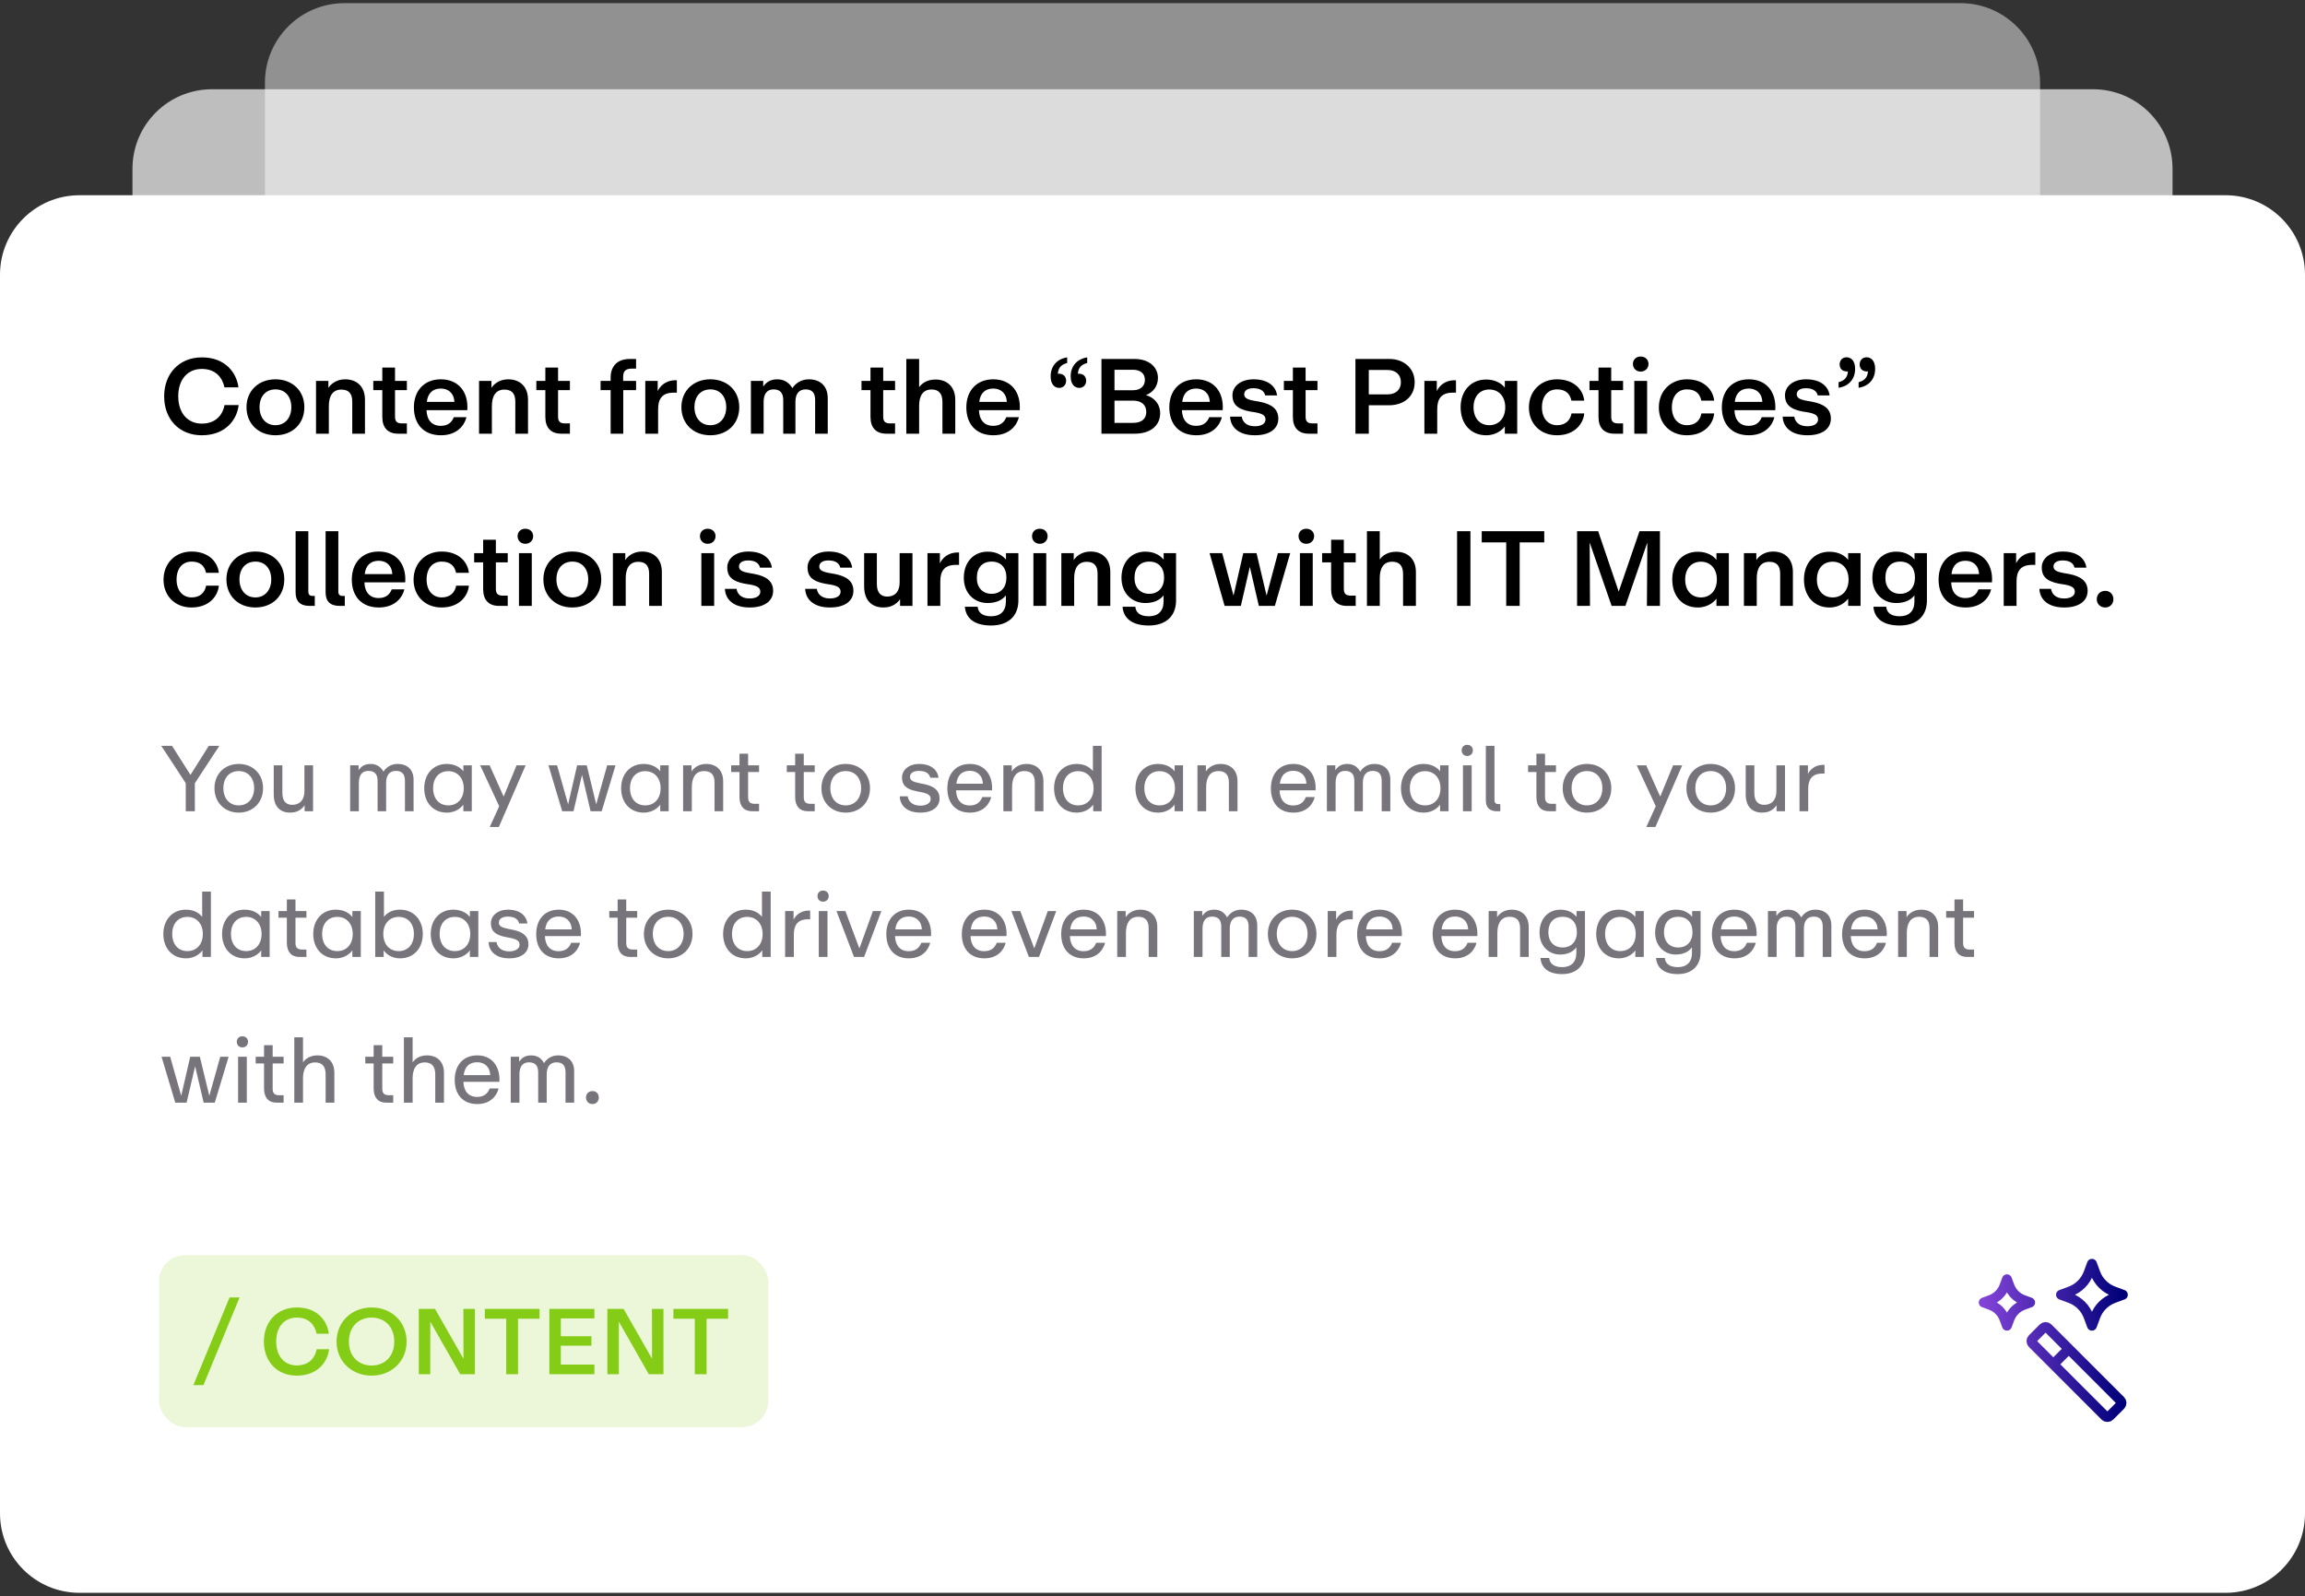
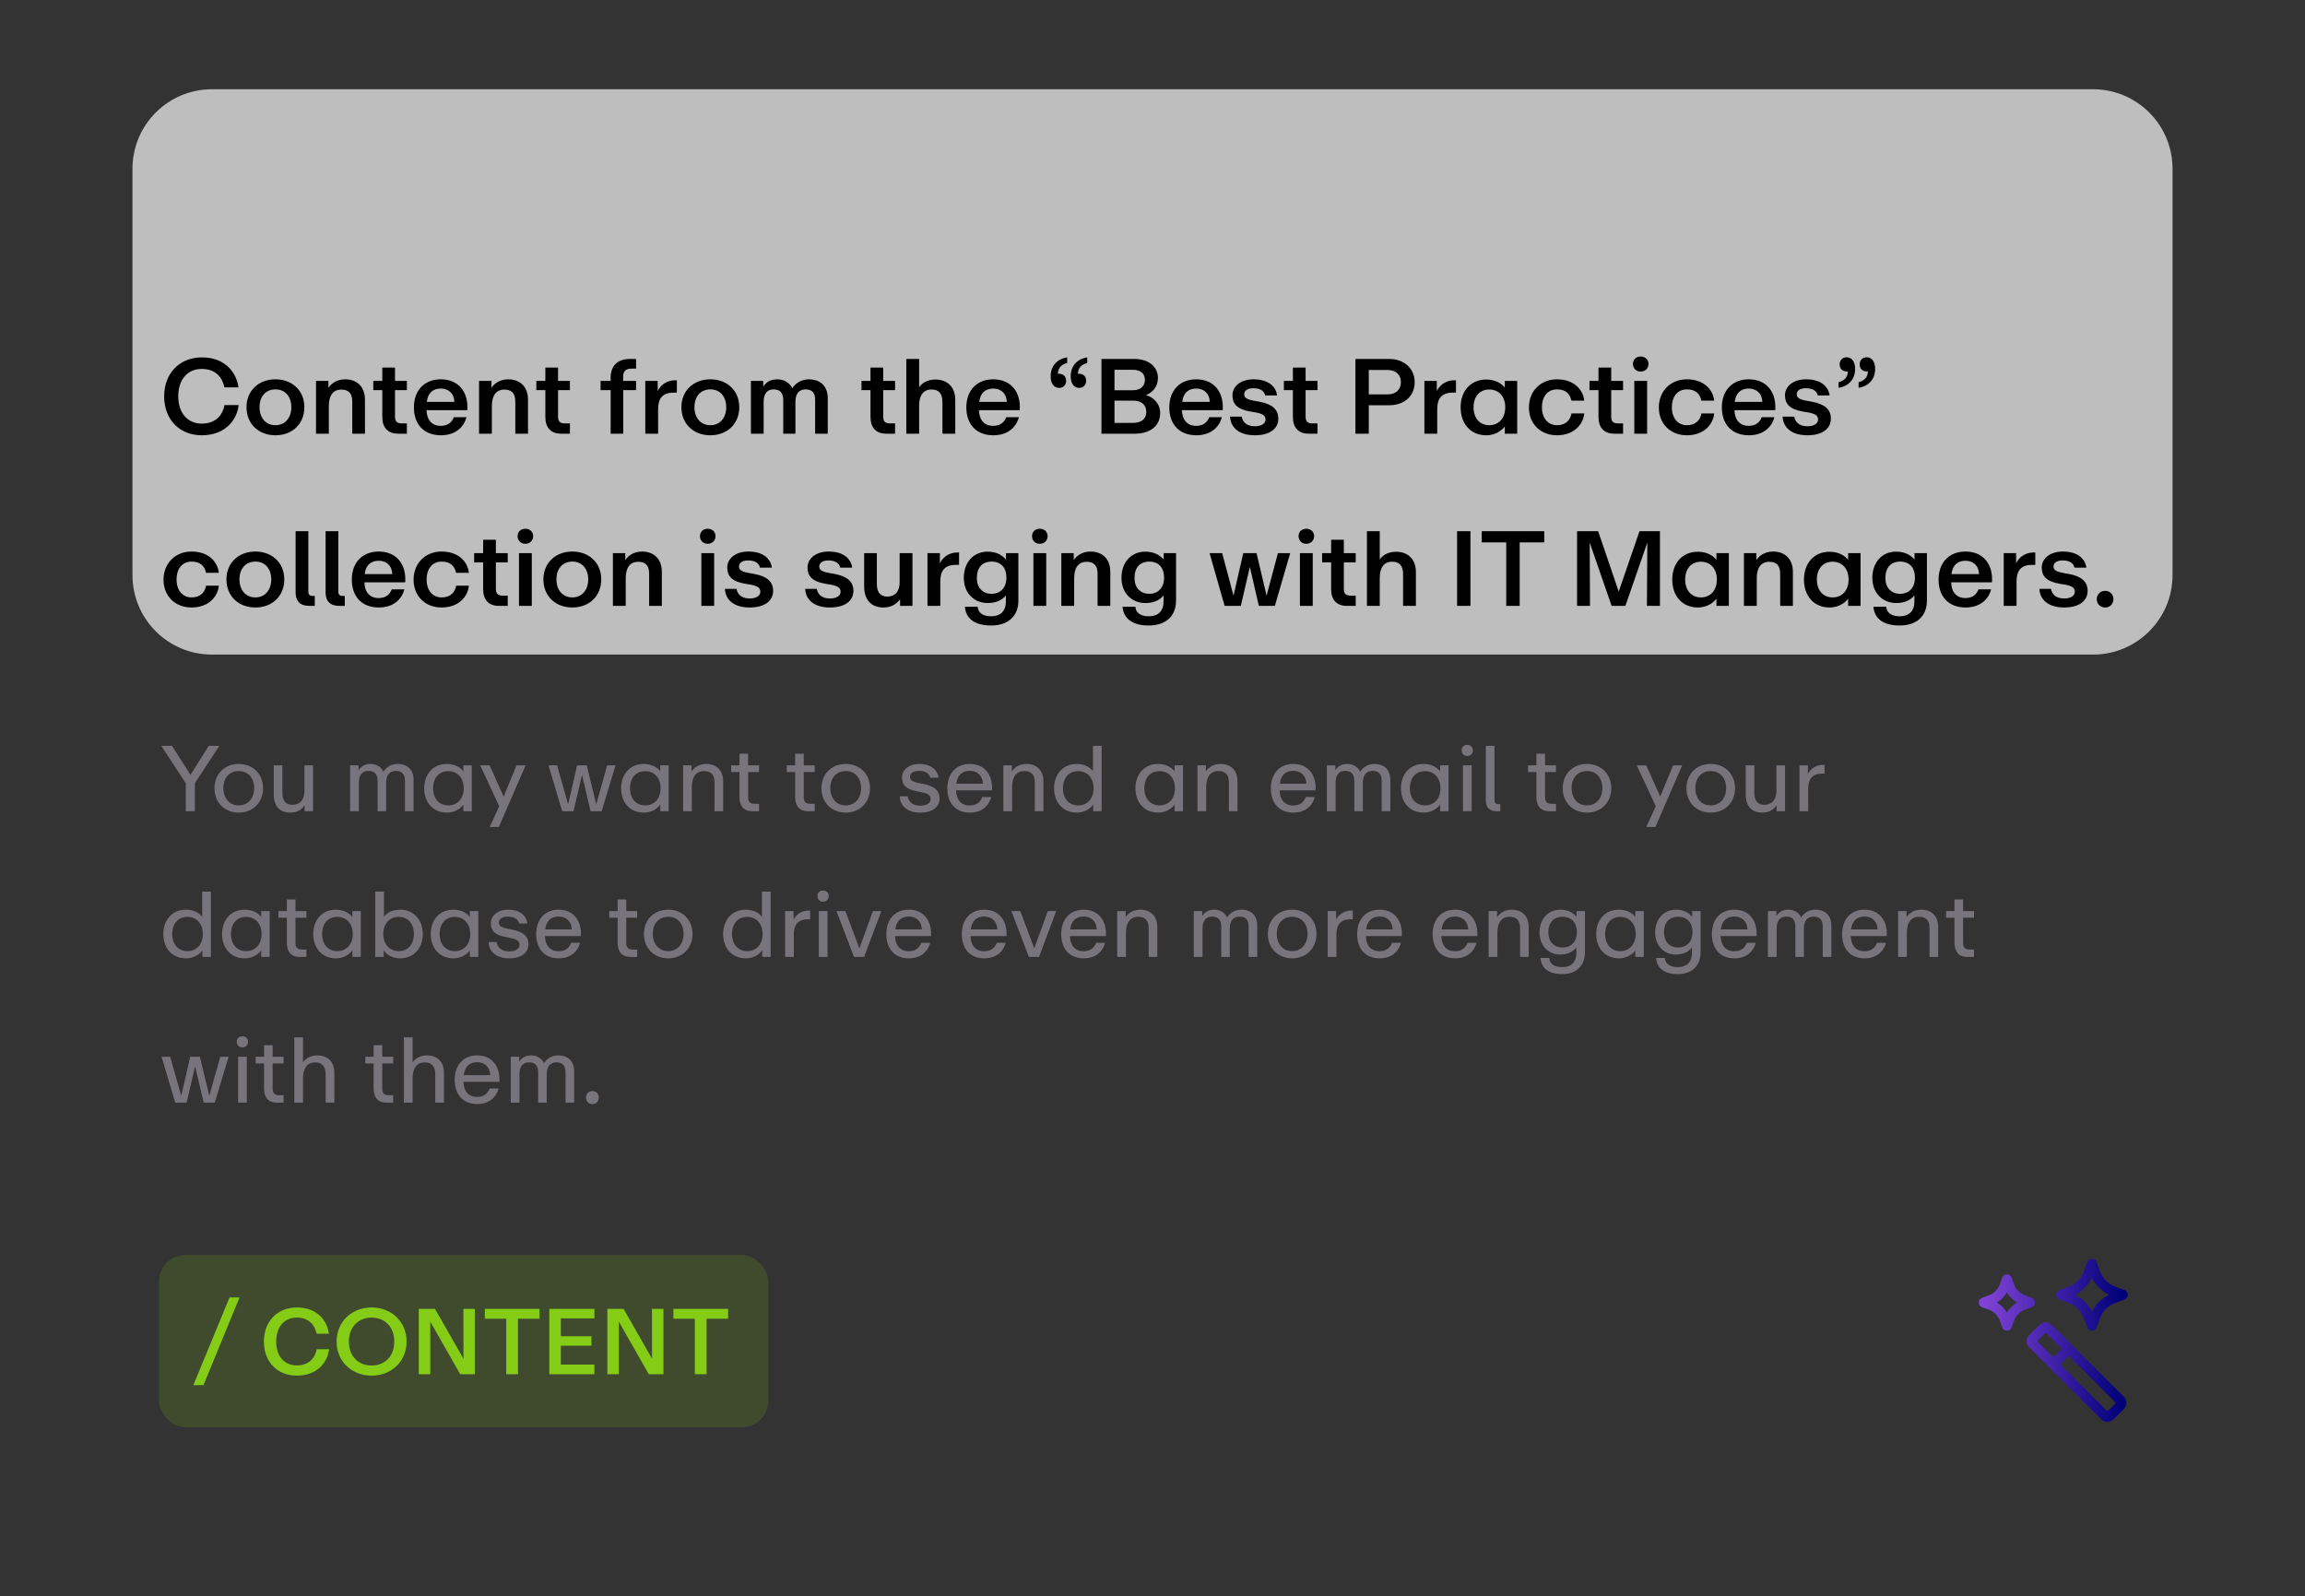
<svg xmlns="http://www.w3.org/2000/svg" width="348" height="241" viewBox="0 0 348 241" fill="none">
  <rect x="0" y="0" width="348" height="241" fill="#333333" stroke="none" />
  <path opacity="0.68" d="M20 25.475C20 18.848 25.373 13.475 32 13.475H316C322.627 13.475 328 18.848 328 25.475V86.825C328 93.453 322.627 98.825 316 98.825H32C25.373 98.825 20 93.453 20 86.825V25.475Z" fill="white" />
-   <path opacity="0.46" d="M40 12.475C40 5.848 45.373 0.475 52 0.475H296C302.627 0.475 308 5.848 308 12.475V73.825C308 80.453 302.627 85.825 296 85.825H52C45.373 85.825 40 80.453 40 73.825V12.475Z" fill="white" />
-   <path d="M0 41.475C0 34.848 5.373 29.475 12 29.475H336C342.627 29.475 348 34.848 348 41.475V228.475C348 235.102 342.627 240.475 336 240.475H12C5.373 240.475 0 235.102 0 228.475V41.475Z" fill="white" />
  <path d="M30.464 65.715C27.056 65.715 24.784 63.299 24.784 59.827C24.784 56.467 27.008 53.955 30.48 53.955C34.048 53.955 35.728 56.307 36 58.483H33.888C33.584 57.059 32.624 55.699 30.448 55.699C28.432 55.699 26.912 57.171 26.912 59.827C26.912 62.467 28.432 63.955 30.448 63.955C32.624 63.955 33.616 62.611 33.904 61.155H36.032C35.792 63.331 34.08 65.715 30.464 65.715ZM41.584 65.715C39.056 65.715 37.216 64.003 37.216 61.475C37.216 58.979 39.056 57.267 41.584 57.267C44.128 57.267 45.952 58.979 45.952 61.475C45.952 64.003 44.128 65.715 41.584 65.715ZM39.184 61.475C39.184 63.075 40.128 64.195 41.584 64.195C43.056 64.195 43.984 63.059 43.984 61.475C43.984 59.891 43.072 58.787 41.6 58.787C40.112 58.787 39.184 59.859 39.184 61.475ZM47.71 65.475V57.507H49.582V58.563C49.87 58.083 50.702 57.267 52.11 57.267C53.822 57.267 55.102 58.307 55.102 60.355V65.475H53.182V60.611C53.182 59.299 52.542 58.819 51.534 58.819C50.174 58.819 49.646 59.875 49.646 61.299V65.475H47.71ZM60.102 65.475C58.566 65.475 57.718 64.579 57.718 62.947V58.899H56.358V57.507H57.718V55.491H59.638V57.507H61.43V58.899H59.638V62.915C59.638 63.683 60.006 63.923 60.678 63.923H61.43V65.475H60.102ZM66.569 65.715C63.961 65.715 62.489 64.019 62.489 61.507C62.489 58.979 64.04 57.267 66.552 57.267C69.24 57.267 70.745 59.203 70.552 61.923H64.392C64.441 63.411 65.209 64.291 66.537 64.291C67.689 64.291 68.233 63.699 68.52 62.979H70.424C70.153 64.147 69.064 65.715 66.569 65.715ZM64.441 60.675H68.6C68.537 59.299 67.624 58.659 66.552 58.659C65.353 58.659 64.585 59.347 64.441 60.675ZM72.326 65.475V57.507H74.198V58.563C74.486 58.083 75.318 57.267 76.726 57.267C78.438 57.267 79.718 58.307 79.718 60.355V65.475H77.798V60.611C77.798 59.299 77.158 58.819 76.15 58.819C74.79 58.819 74.262 59.875 74.262 61.299V65.475H72.326ZM84.718 65.475C83.182 65.475 82.334 64.579 82.334 62.947V58.899H80.974V57.507H82.334V55.491H84.254V57.507H86.046V58.899H84.254V62.915C84.254 63.683 84.622 63.923 85.294 63.923H86.046V65.475H84.718ZM92.192 65.475V58.899H90.672V57.507H92.192V56.963C92.208 55.379 93.104 54.195 95.088 54.195H96.032V55.651H95.408C94.48 55.651 94.08 56.019 94.08 56.883V57.507H96.032V58.899H94.096V65.475H92.192ZM97.423 65.475V57.507H99.295V59.043C99.631 58.355 100.415 57.411 101.999 57.411H102.191V59.283H101.695C99.967 59.283 99.359 60.227 99.359 61.779V65.475H97.423ZM107.244 65.715C104.716 65.715 102.876 64.003 102.876 61.475C102.876 58.979 104.716 57.267 107.244 57.267C109.788 57.267 111.612 58.979 111.612 61.475C111.612 64.003 109.788 65.715 107.244 65.715ZM104.844 61.475C104.844 63.075 105.788 64.195 107.244 64.195C108.716 64.195 109.644 63.059 109.644 61.475C109.644 59.891 108.732 58.787 107.26 58.787C105.772 58.787 104.844 59.859 104.844 61.475ZM113.37 65.475V57.507H115.226V58.371C115.642 57.763 116.25 57.267 117.354 57.267C118.57 57.267 119.29 57.971 119.626 58.611C120.01 57.987 120.874 57.267 122.106 57.267C123.898 57.267 124.97 58.339 124.97 60.115V65.475H123.066V60.403C123.066 59.363 122.65 58.787 121.642 58.787C120.57 58.787 120.09 59.523 120.09 60.675V65.475H118.25V60.403C118.25 59.363 117.818 58.787 116.778 58.787C115.706 58.787 115.29 59.587 115.29 60.675V65.475H113.37ZM133.807 65.475C132.271 65.475 131.423 64.579 131.423 62.947V58.899H130.063V57.507H131.423V55.491H133.343V57.507H135.135V58.899H133.343V62.915C133.343 63.683 133.711 63.923 134.383 63.923H135.135V65.475H133.807ZM136.83 65.475V54.195H138.766V58.467C139.07 58.003 139.854 57.299 141.23 57.299C142.942 57.299 144.222 58.339 144.222 60.371V65.475H142.286V60.691C142.286 59.331 141.662 58.803 140.638 58.803C139.294 58.803 138.766 59.843 138.766 61.251V65.475H136.83ZM149.973 65.715C147.365 65.715 145.893 64.019 145.893 61.507C145.893 58.979 147.445 57.267 149.957 57.267C152.645 57.267 154.149 59.203 153.957 61.923H147.797C147.845 63.411 148.613 64.291 149.941 64.291C151.093 64.291 151.637 63.699 151.925 62.979H153.829C153.557 64.147 152.469 65.715 149.973 65.715ZM147.845 60.675H152.005C151.941 59.299 151.029 58.659 149.957 58.659C148.757 58.659 147.989 59.347 147.845 60.675ZM164.143 54.803C163.247 55.027 162.783 55.539 162.735 56.435C162.783 56.419 162.847 56.419 162.895 56.419C163.647 56.435 163.983 56.915 163.983 57.491C163.983 58.083 163.583 58.563 162.943 58.563C162.255 58.563 161.647 58.035 161.647 56.819C161.647 55.315 162.543 54.211 164.143 53.955V54.803ZM158.623 56.819C158.623 55.315 159.519 54.211 161.119 53.955V54.803C160.223 55.027 159.759 55.539 159.711 56.435C159.759 56.419 159.823 56.419 159.871 56.419C160.623 56.435 160.959 56.915 160.959 57.491C160.959 58.083 160.559 58.563 159.919 58.563C159.231 58.563 158.623 58.035 158.623 56.819ZM166.293 65.475V54.195H171.285C173.493 54.195 174.821 55.427 174.821 57.059C174.821 58.387 174.005 59.283 172.997 59.651C174.133 59.955 175.157 60.899 175.157 62.403C175.157 64.163 173.797 65.475 171.333 65.475H166.293ZM168.261 63.843H171.077C172.357 63.843 173.061 63.219 173.061 62.195C173.061 61.155 172.357 60.483 171.077 60.483H168.261V63.843ZM168.261 58.915H171.061C172.165 58.915 172.853 58.307 172.853 57.347C172.853 56.387 172.165 55.827 171.061 55.827H168.261V58.915ZM180.617 65.715C178.009 65.715 176.537 64.019 176.537 61.507C176.537 58.979 178.089 57.267 180.601 57.267C183.289 57.267 184.793 59.203 184.601 61.923H178.441C178.489 63.411 179.257 64.291 180.585 64.291C181.737 64.291 182.281 63.699 182.569 62.979H184.473C184.201 64.147 183.113 65.715 180.617 65.715ZM178.489 60.675H182.649C182.585 59.299 181.673 58.659 180.601 58.659C179.401 58.659 178.633 59.347 178.489 60.675ZM189.462 65.715C186.87 65.715 185.766 64.371 185.718 62.899H187.478C187.558 63.539 188.054 64.355 189.446 64.355C190.47 64.355 191.062 63.939 191.062 63.347C191.062 62.787 190.742 62.483 189.558 62.259L188.742 62.131C186.71 61.763 186.07 60.931 186.07 59.683C186.07 58.323 187.318 57.267 189.254 57.267C191.654 57.267 192.662 58.499 192.806 59.699H191.014C190.87 59.059 190.326 58.611 189.222 58.611C188.294 58.611 187.846 59.011 187.846 59.523C187.846 60.051 188.262 60.307 189.302 60.499L190.198 60.659C192.022 61.011 192.998 61.779 192.998 63.203C192.998 64.659 191.798 65.715 189.462 65.715ZM197.579 65.475C196.043 65.475 195.195 64.579 195.195 62.947V58.899H193.835V57.507H195.195V55.491H197.115V57.507H198.907V58.899H197.115V62.915C197.115 63.683 197.483 63.923 198.155 63.923H198.907V65.475H197.579ZM204.637 65.475V54.195H209.789C211.853 54.195 213.581 55.523 213.581 57.699C213.581 59.875 211.949 61.187 209.677 61.187H206.653V65.475H204.637ZM206.653 59.539H209.517C210.653 59.539 211.501 58.899 211.501 57.715C211.501 56.499 210.653 55.859 209.501 55.859H206.653V59.539ZM215.05 65.475V57.507H216.922V59.043C217.258 58.355 218.042 57.411 219.626 57.411H219.818V59.283H219.322C217.594 59.283 216.986 60.227 216.986 61.779V65.475H215.05ZM224.375 65.715C222.055 65.715 220.519 64.003 220.519 61.491C220.519 59.043 222.039 57.299 224.375 57.299C225.847 57.299 226.775 57.971 227.191 58.531V57.507H229.063V65.475H227.191V64.371C226.951 64.723 226.039 65.715 224.375 65.715ZM222.471 61.491C222.471 63.139 223.415 64.195 224.855 64.195C226.263 64.195 227.255 63.155 227.255 61.491C227.255 59.843 226.263 58.803 224.855 58.803C223.415 58.803 222.471 59.843 222.471 61.491ZM235.053 65.715C232.525 65.715 230.829 63.923 230.829 61.523C230.829 59.027 232.621 57.267 235.053 57.267C237.709 57.267 239.021 58.899 239.181 60.483H237.245C237.021 59.411 236.349 58.787 235.069 58.787C233.709 58.787 232.797 59.795 232.797 61.507C232.797 63.171 233.741 64.195 235.069 64.195C236.381 64.195 237.069 63.443 237.261 62.419H239.181C239.069 63.859 237.837 65.715 235.053 65.715ZM243.718 65.475C242.182 65.475 241.334 64.579 241.334 62.947V58.899H239.974V57.507H241.334V55.491H243.254V57.507H245.046V58.899H243.254V62.915C243.254 63.683 243.622 63.923 244.294 63.923H245.046V65.475H243.718ZM246.741 65.475V57.507H248.677V65.475H246.741ZM246.533 54.947C246.533 54.339 246.965 53.827 247.701 53.827C248.437 53.827 248.885 54.339 248.885 54.947C248.885 55.555 248.437 56.099 247.701 56.099C246.965 56.099 246.533 55.555 246.533 54.947ZM254.669 65.715C252.141 65.715 250.445 63.923 250.445 61.523C250.445 59.027 252.237 57.267 254.669 57.267C257.325 57.267 258.637 58.899 258.797 60.483H256.861C256.637 59.411 255.965 58.787 254.685 58.787C253.325 58.787 252.413 59.795 252.413 61.507C252.413 63.171 253.357 64.195 254.685 64.195C255.997 64.195 256.685 63.443 256.877 62.419H258.797C258.685 63.859 257.453 65.715 254.669 65.715ZM264.037 65.715C261.429 65.715 259.957 64.019 259.957 61.507C259.957 58.979 261.509 57.267 264.021 57.267C266.709 57.267 268.213 59.203 268.021 61.923H261.861C261.909 63.411 262.677 64.291 264.005 64.291C265.157 64.291 265.701 63.699 265.989 62.979H267.893C267.621 64.147 266.533 65.715 264.037 65.715ZM261.909 60.675H266.069C266.005 59.299 265.093 58.659 264.021 58.659C262.821 58.659 262.053 59.347 261.909 60.675ZM272.882 65.715C270.29 65.715 269.186 64.371 269.138 62.899H270.898C270.978 63.539 271.474 64.355 272.866 64.355C273.89 64.355 274.482 63.939 274.482 63.347C274.482 62.787 274.162 62.483 272.978 62.259L272.162 62.131C270.13 61.763 269.49 60.931 269.49 59.683C269.49 58.323 270.738 57.267 272.674 57.267C275.074 57.267 276.082 58.499 276.226 59.699H274.434C274.29 59.059 273.746 58.611 272.642 58.611C271.714 58.611 271.266 59.011 271.266 59.523C271.266 60.051 271.682 60.307 272.722 60.499L273.618 60.659C275.442 61.011 276.418 61.779 276.418 63.203C276.418 64.659 275.218 65.715 272.882 65.715ZM277.582 57.699C278.478 57.475 278.942 56.963 278.99 56.067C278.942 56.083 278.878 56.083 278.83 56.083C278.078 56.067 277.742 55.587 277.742 55.011C277.742 54.419 278.142 53.939 278.782 53.939C279.47 53.939 280.078 54.467 280.078 55.683C280.078 57.187 279.182 58.291 277.582 58.547V57.699ZM280.606 58.547V57.699C281.502 57.475 281.966 56.963 282.014 56.067C281.966 56.083 281.902 56.083 281.854 56.083C281.102 56.067 280.766 55.587 280.766 55.011C280.766 54.419 281.166 53.939 281.806 53.939C282.494 53.939 283.102 54.467 283.102 55.683C283.102 57.187 282.206 58.291 280.606 58.547ZM28.912 91.715C26.384 91.715 24.688 89.923 24.688 87.523C24.688 85.027 26.48 83.267 28.912 83.267C31.568 83.267 32.88 84.899 33.04 86.483H31.104C30.88 85.411 30.208 84.787 28.928 84.787C27.568 84.787 26.656 85.795 26.656 87.507C26.656 89.171 27.6 90.195 28.928 90.195C30.24 90.195 30.928 89.443 31.12 88.419H33.04C32.928 89.859 31.696 91.715 28.912 91.715ZM38.553 91.715C36.025 91.715 34.185 90.003 34.185 87.475C34.185 84.979 36.025 83.267 38.553 83.267C41.097 83.267 42.921 84.979 42.921 87.475C42.921 90.003 41.097 91.715 38.553 91.715ZM36.153 87.475C36.153 89.075 37.097 90.195 38.553 90.195C40.025 90.195 40.953 89.059 40.953 87.475C40.953 85.891 40.041 84.787 38.569 84.787C37.081 84.787 36.153 85.859 36.153 87.475ZM46.726 91.475C45.302 91.475 44.63 90.755 44.63 89.427V80.195H46.55V89.299C46.55 89.795 46.774 89.971 47.206 89.971H47.526V91.475H46.726ZM51.255 91.475C49.831 91.475 49.159 90.755 49.159 89.427V80.195H51.079V89.299C51.079 89.795 51.303 89.971 51.735 89.971H52.055V91.475H51.255ZM57.194 91.715C54.586 91.715 53.114 90.019 53.114 87.507C53.114 84.979 54.666 83.267 57.178 83.267C59.865 83.267 61.37 85.203 61.178 87.923H55.017C55.066 89.411 55.834 90.291 57.161 90.291C58.313 90.291 58.858 89.699 59.145 88.979H61.05C60.778 90.147 59.69 91.715 57.194 91.715ZM55.066 86.675H59.225C59.161 85.299 58.249 84.659 57.178 84.659C55.977 84.659 55.209 85.347 55.066 86.675ZM66.663 91.715C64.135 91.715 62.439 89.923 62.439 87.523C62.439 85.027 64.231 83.267 66.663 83.267C69.319 83.267 70.631 84.899 70.791 86.483H68.855C68.631 85.411 67.959 84.787 66.679 84.787C65.319 84.787 64.407 85.795 64.407 87.507C64.407 89.171 65.351 90.195 66.679 90.195C67.991 90.195 68.679 89.443 68.871 88.419H70.791C70.679 89.859 69.447 91.715 66.663 91.715ZM75.328 91.475C73.792 91.475 72.944 90.579 72.944 88.947V84.899H71.584V83.507H72.944V81.491H74.864V83.507H76.656V84.899H74.864V88.915C74.864 89.683 75.232 89.923 75.904 89.923H76.656V91.475H75.328ZM78.351 91.475V83.507H80.287V91.475H78.351ZM78.143 80.947C78.143 80.339 78.575 79.827 79.311 79.827C80.047 79.827 80.495 80.339 80.495 80.947C80.495 81.555 80.047 82.099 79.311 82.099C78.575 82.099 78.143 81.555 78.143 80.947ZM86.407 91.715C83.879 91.715 82.039 90.003 82.039 87.475C82.039 84.979 83.879 83.267 86.407 83.267C88.951 83.267 90.775 84.979 90.775 87.475C90.775 90.003 88.951 91.715 86.407 91.715ZM84.007 87.475C84.007 89.075 84.951 90.195 86.407 90.195C87.879 90.195 88.807 89.059 88.807 87.475C88.807 85.891 87.895 84.787 86.423 84.787C84.935 84.787 84.007 85.859 84.007 87.475ZM92.532 91.475V83.507H94.404V84.563C94.692 84.083 95.524 83.267 96.932 83.267C98.644 83.267 99.924 84.307 99.924 86.355V91.475H98.004V86.611C98.004 85.299 97.364 84.819 96.356 84.819C94.996 84.819 94.468 85.875 94.468 87.299V91.475H92.532ZM105.886 91.475V83.507H107.822V91.475H105.886ZM105.678 80.947C105.678 80.339 106.11 79.827 106.846 79.827C107.582 79.827 108.03 80.339 108.03 80.947C108.03 81.555 107.582 82.099 106.846 82.099C106.11 82.099 105.678 81.555 105.678 80.947ZM113.189 91.715C110.597 91.715 109.493 90.371 109.445 88.899H111.205C111.285 89.539 111.781 90.355 113.173 90.355C114.197 90.355 114.789 89.939 114.789 89.347C114.789 88.787 114.469 88.483 113.285 88.259L112.469 88.131C110.437 87.763 109.797 86.931 109.797 85.683C109.797 84.323 111.045 83.267 112.981 83.267C115.381 83.267 116.389 84.499 116.533 85.699H114.741C114.597 85.059 114.053 84.611 112.949 84.611C112.021 84.611 111.573 85.011 111.573 85.523C111.573 86.051 111.989 86.307 113.029 86.499L113.925 86.659C115.749 87.011 116.725 87.779 116.725 89.203C116.725 90.659 115.525 91.715 113.189 91.715ZM125.309 91.715C122.717 91.715 121.613 90.371 121.565 88.899H123.325C123.405 89.539 123.901 90.355 125.293 90.355C126.317 90.355 126.909 89.939 126.909 89.347C126.909 88.787 126.589 88.483 125.405 88.259L124.589 88.131C122.557 87.763 121.917 86.931 121.917 85.683C121.917 84.323 123.165 83.267 125.101 83.267C127.501 83.267 128.509 84.499 128.653 85.699H126.861C126.717 85.059 126.173 84.611 125.069 84.611C124.141 84.611 123.693 85.011 123.693 85.523C123.693 86.051 124.109 86.307 125.149 86.499L126.045 86.659C127.869 87.011 128.845 87.779 128.845 89.203C128.845 90.659 127.645 91.715 125.309 91.715ZM133.393 91.715C131.649 91.715 130.465 90.691 130.465 88.499V83.507H132.385V88.195C132.385 89.587 133.089 90.067 133.953 90.067C134.945 90.067 135.825 89.507 135.825 87.875V83.507H137.761V91.475H135.889V90.467C135.521 90.979 134.785 91.715 133.393 91.715ZM140.027 91.475V83.507H141.899V85.043C142.235 84.355 143.019 83.411 144.603 83.411H144.795V85.283H144.299C142.571 85.283 141.963 86.227 141.963 87.779V91.475H140.027ZM149.64 94.435C147.08 94.435 145.816 93.331 145.672 91.603H147.608C147.656 92.323 148.152 93.043 149.64 93.043C151.032 93.043 151.864 92.275 151.864 90.819V89.891C151.288 90.627 150.36 91.043 149.096 91.043C147.16 91.043 145.512 89.635 145.512 87.235C145.512 84.835 147.032 83.283 149.112 83.283C150.584 83.283 151.416 83.939 151.88 84.483V83.507H153.752V90.659C153.752 93.139 152.072 94.435 149.64 94.435ZM147.48 87.251C147.464 88.643 148.296 89.651 149.704 89.651C151.112 89.651 151.944 88.643 151.944 87.251C151.96 85.699 151.112 84.787 149.72 84.787C148.296 84.787 147.48 85.699 147.48 87.251ZM156.021 91.475V83.507H157.957V91.475H156.021ZM155.813 80.947C155.813 80.339 156.245 79.827 156.981 79.827C157.717 79.827 158.165 80.339 158.165 80.947C158.165 81.555 157.717 82.099 156.981 82.099C156.245 82.099 155.813 81.555 155.813 80.947ZM160.237 91.475V83.507H162.109V84.563C162.397 84.083 163.229 83.267 164.637 83.267C166.349 83.267 167.629 84.307 167.629 86.355V91.475H165.709V86.611C165.709 85.299 165.069 84.819 164.061 84.819C162.701 84.819 162.173 85.875 162.173 87.299V91.475H160.237ZM173.444 94.435C170.884 94.435 169.62 93.331 169.476 91.603H171.412C171.46 92.323 171.956 93.043 173.444 93.043C174.836 93.043 175.668 92.275 175.668 90.819V89.891C175.092 90.627 174.164 91.043 172.9 91.043C170.964 91.043 169.316 89.635 169.316 87.235C169.316 84.835 170.836 83.283 172.916 83.283C174.388 83.283 175.22 83.939 175.684 84.483V83.507H177.556V90.659C177.556 93.139 175.876 94.435 173.444 94.435ZM171.284 87.251C171.268 88.643 172.1 89.651 173.508 89.651C174.916 89.651 175.748 88.643 175.748 87.251C175.764 85.699 174.916 84.787 173.524 84.787C172.1 84.787 171.284 85.699 171.284 87.251ZM184.888 91.475L182.616 83.507H184.52L186.232 89.923L187.704 83.507H189.704L191.224 89.923L192.936 83.507H194.792L192.472 91.475H190.056L188.696 85.587L187.336 91.475H184.888ZM196.256 91.475V83.507H198.192V91.475H196.256ZM196.048 80.947C196.048 80.339 196.48 79.827 197.216 79.827C197.952 79.827 198.4 80.339 198.4 80.947C198.4 81.555 197.952 82.099 197.216 82.099C196.48 82.099 196.048 81.555 196.048 80.947ZM203.352 91.475C201.816 91.475 200.968 90.579 200.968 88.947V84.899H199.608V83.507H200.968V81.491H202.888V83.507H204.68V84.899H202.888V88.915C202.888 89.683 203.256 89.923 203.928 89.923H204.68V91.475H203.352ZM206.375 91.475V80.195H208.311V84.467C208.615 84.003 209.399 83.299 210.775 83.299C212.487 83.299 213.767 84.339 213.767 86.371V91.475H211.831V86.691C211.831 85.331 211.207 84.803 210.183 84.803C208.839 84.803 208.311 85.843 208.311 87.251V91.475H206.375ZM219.984 91.475V80.195H222V91.475H219.984ZM227.402 91.475V81.891H223.706V80.195H233.146V81.891H229.434V91.475H227.402ZM238.1 91.475V80.195H241.284L244.388 89.315L247.524 80.195H250.612V91.475H248.644L248.708 81.907L245.396 91.475H243.316L240.004 81.907L240.052 91.475H238.1ZM256.326 91.715C254.006 91.715 252.47 90.003 252.47 87.491C252.47 85.043 253.99 83.299 256.326 83.299C257.798 83.299 258.726 83.971 259.142 84.531V83.507H261.014V91.475H259.142V90.371C258.902 90.723 257.99 91.715 256.326 91.715ZM254.422 87.491C254.422 89.139 255.366 90.195 256.806 90.195C258.214 90.195 259.206 89.155 259.206 87.491C259.206 85.843 258.214 84.803 256.806 84.803C255.366 84.803 254.422 85.843 254.422 87.491ZM263.292 91.475V83.507H265.164V84.563C265.452 84.083 266.284 83.267 267.692 83.267C269.404 83.267 270.684 84.307 270.684 86.355V91.475H268.764V86.611C268.764 85.299 268.124 84.819 267.116 84.819C265.756 84.819 265.228 85.875 265.228 87.299V91.475H263.292ZM276.211 91.715C273.891 91.715 272.355 90.003 272.355 87.491C272.355 85.043 273.875 83.299 276.211 83.299C277.683 83.299 278.611 83.971 279.027 84.531V83.507H280.899V91.475H279.027V90.371C278.787 90.723 277.875 91.715 276.211 91.715ZM274.307 87.491C274.307 89.139 275.251 90.195 276.691 90.195C278.099 90.195 279.091 89.155 279.091 87.491C279.091 85.843 278.099 84.803 276.691 84.803C275.251 84.803 274.307 85.843 274.307 87.491ZM286.808 94.435C284.248 94.435 282.984 93.331 282.84 91.603H284.776C284.824 92.323 285.32 93.043 286.808 93.043C288.2 93.043 289.032 92.275 289.032 90.819V89.891C288.456 90.627 287.528 91.043 286.264 91.043C284.328 91.043 282.68 89.635 282.68 87.235C282.68 84.835 284.2 83.283 286.28 83.283C287.752 83.283 288.584 83.939 289.048 84.483V83.507H290.92V90.659C290.92 93.139 289.24 94.435 286.808 94.435ZM284.648 87.251C284.632 88.643 285.464 89.651 286.872 89.651C288.28 89.651 289.112 88.643 289.112 87.251C289.128 85.699 288.28 84.787 286.888 84.787C285.464 84.787 284.648 85.699 284.648 87.251ZM296.757 91.715C294.149 91.715 292.677 90.019 292.677 87.507C292.677 84.979 294.229 83.267 296.741 83.267C299.429 83.267 300.933 85.203 300.741 87.923H294.581C294.629 89.411 295.397 90.291 296.725 90.291C297.877 90.291 298.421 89.699 298.709 88.979H300.613C300.341 90.147 299.253 91.715 296.757 91.715ZM294.629 86.675H298.789C298.725 85.299 297.813 84.659 296.741 84.659C295.541 84.659 294.773 85.347 294.629 86.675ZM302.514 91.475V83.507H304.386V85.043C304.722 84.355 305.506 83.411 307.09 83.411H307.282V85.283H306.786C305.058 85.283 304.45 86.227 304.45 87.779V91.475H302.514ZM311.646 91.715C309.054 91.715 307.95 90.371 307.902 88.899H309.662C309.742 89.539 310.238 90.355 311.63 90.355C312.654 90.355 313.246 89.939 313.246 89.347C313.246 88.787 312.926 88.483 311.742 88.259L310.926 88.131C308.894 87.763 308.254 86.931 308.254 85.683C308.254 84.323 309.502 83.267 311.438 83.267C313.838 83.267 314.846 84.499 314.99 85.699H313.198C313.054 85.059 312.51 84.611 311.406 84.611C310.478 84.611 310.03 85.011 310.03 85.523C310.03 86.051 310.446 86.307 311.486 86.499L312.382 86.659C314.206 87.011 315.182 87.779 315.182 89.203C315.182 90.659 313.982 91.715 311.646 91.715ZM317.842 91.715C317.09 91.715 316.562 91.171 316.562 90.467C316.562 89.731 317.09 89.203 317.842 89.203C318.562 89.203 319.074 89.731 319.074 90.467C319.074 91.171 318.562 91.715 317.842 91.715Z" fill="black" />
  <path d="M28.046 122.475V118.247L24.35 112.605H25.974L28.76 116.987L31.518 112.605H33.114L29.418 118.247V122.475H28.046ZM36.048 122.685C33.934 122.685 32.38 121.173 32.38 119.003C32.38 116.833 33.934 115.335 36.048 115.335C38.162 115.335 39.716 116.833 39.716 119.003C39.716 121.173 38.162 122.685 36.048 122.685ZM33.724 118.989C33.724 120.515 34.62 121.593 36.048 121.593C37.476 121.593 38.372 120.487 38.372 118.989C38.372 117.491 37.49 116.413 36.048 116.413C34.606 116.413 33.724 117.463 33.724 118.989ZM43.82 122.685C42.308 122.685 41.328 121.789 41.328 119.927V115.545H42.63V119.717C42.63 121.075 43.316 121.509 44.128 121.509C45.066 121.509 45.962 120.977 45.962 119.381V115.545H47.264V122.475H45.99V121.579C45.696 121.999 45.094 122.685 43.82 122.685ZM52.864 122.475V115.545H54.138V116.287C54.488 115.769 54.978 115.335 55.958 115.335C57.05 115.335 57.638 115.993 57.89 116.511C58.198 115.993 58.912 115.335 60.004 115.335C61.572 115.335 62.44 116.273 62.44 117.701V122.475H61.138V117.897C61.138 116.931 60.746 116.385 59.78 116.385C58.758 116.385 58.296 117.099 58.296 118.191V122.475H57.008V117.897C57.008 116.931 56.602 116.385 55.608 116.385C54.572 116.385 54.18 117.155 54.18 118.191V122.475H52.864ZM67.463 122.685C65.405 122.685 64.047 121.173 64.047 119.003C64.047 116.889 65.391 115.335 67.449 115.335C68.807 115.335 69.619 115.979 69.955 116.455V115.545H71.229V122.475H69.955V121.467C69.801 121.719 69.003 122.685 67.463 122.685ZM65.391 119.003C65.391 120.571 66.287 121.593 67.687 121.593C69.059 121.593 70.011 120.585 70.011 119.003C70.011 117.449 69.059 116.427 67.687 116.427C66.287 116.427 65.391 117.435 65.391 119.003ZM73.94 124.855L75.368 121.719L72.498 115.545H73.926L76.04 120.263L77.986 115.545H79.358L75.312 124.855H73.94ZM84.877 122.475L82.805 115.545H84.107L85.773 121.439L87.131 115.545H88.587L90.015 121.439L91.667 115.545H92.927L90.841 122.475H89.161L87.873 116.973L86.585 122.475H84.877ZM97.189 122.685C95.131 122.685 93.773 121.173 93.773 119.003C93.773 116.889 95.117 115.335 97.175 115.335C98.533 115.335 99.345 115.979 99.681 116.455V115.545H100.955V122.475H99.681V121.467C99.527 121.719 98.729 122.685 97.189 122.685ZM95.117 119.003C95.117 120.571 96.013 121.593 97.413 121.593C98.785 121.593 99.737 120.585 99.737 119.003C99.737 117.449 98.785 116.427 97.413 116.427C96.013 116.427 95.117 117.435 95.117 119.003ZM103.133 122.475V115.545H104.407V116.483C104.631 116.091 105.331 115.335 106.619 115.335C108.103 115.335 109.181 116.245 109.181 117.953V122.475H107.879V118.121C107.879 116.861 107.249 116.413 106.297 116.413C104.967 116.413 104.449 117.463 104.449 118.849V122.475H103.133ZM113.549 122.475C112.331 122.475 111.645 121.719 111.645 120.333V116.553H110.385V115.545H111.645V113.795H112.947V115.545H114.599V116.553H112.947V120.375C112.947 121.117 113.311 121.355 113.955 121.355H114.599V122.475H113.549ZM121.952 122.475C120.734 122.475 120.048 121.719 120.048 120.333V116.553H118.788V115.545H120.048V113.795H121.35V115.545H123.002V116.553H121.35V120.375C121.35 121.117 121.714 121.355 122.358 121.355H123.002V122.475H121.952ZM127.684 122.685C125.57 122.685 124.016 121.173 124.016 119.003C124.016 116.833 125.57 115.335 127.684 115.335C129.798 115.335 131.352 116.833 131.352 119.003C131.352 121.173 129.798 122.685 127.684 122.685ZM125.36 118.989C125.36 120.515 126.256 121.593 127.684 121.593C129.112 121.593 130.008 120.487 130.008 118.989C130.008 117.491 129.126 116.413 127.684 116.413C126.242 116.413 125.36 117.463 125.36 118.989ZM138.955 122.685C136.729 122.685 135.875 121.439 135.833 120.221H137.037C137.121 120.823 137.597 121.635 138.941 121.635C139.921 121.635 140.509 121.215 140.509 120.641C140.509 120.095 140.187 119.815 139.053 119.591L138.409 119.465C136.659 119.129 136.183 118.415 136.183 117.379C136.183 116.231 137.247 115.335 138.745 115.335C140.789 115.335 141.587 116.441 141.699 117.421H140.453C140.313 116.805 139.781 116.385 138.731 116.385C137.835 116.385 137.387 116.777 137.387 117.281C137.387 117.799 137.793 118.037 138.787 118.233L139.487 118.373C141.041 118.681 141.853 119.353 141.853 120.557C141.853 121.775 140.845 122.685 138.955 122.685ZM146.428 122.685C144.244 122.685 143.026 121.215 143.026 119.031C143.026 116.819 144.314 115.335 146.428 115.335C148.626 115.335 149.914 116.973 149.774 119.325H144.342C144.384 120.753 145.126 121.607 146.4 121.607C147.52 121.607 148.038 121.019 148.304 120.333H149.648C149.438 121.243 148.584 122.685 146.428 122.685ZM144.384 118.317H148.388C148.332 116.973 147.422 116.371 146.428 116.371C145.266 116.371 144.538 117.015 144.384 118.317ZM151.484 122.475V115.545H152.758V116.483C152.982 116.091 153.682 115.335 154.97 115.335C156.454 115.335 157.532 116.245 157.532 117.953V122.475H156.23V118.121C156.23 116.861 155.6 116.413 154.648 116.413C153.318 116.413 152.8 117.463 152.8 118.849V122.475H151.484ZM162.555 122.685C160.497 122.685 159.139 121.173 159.139 119.003C159.139 116.889 160.497 115.335 162.555 115.335C163.913 115.335 164.669 115.979 165.005 116.427V112.605H166.321V122.475H165.047V121.467C164.893 121.719 164.095 122.685 162.555 122.685ZM160.483 119.003C160.483 120.571 161.379 121.593 162.779 121.593C164.151 121.593 165.103 120.585 165.103 119.003C165.103 117.449 164.151 116.427 162.779 116.427C161.379 116.427 160.483 117.435 160.483 119.003ZM174.841 122.685C172.783 122.685 171.425 121.173 171.425 119.003C171.425 116.889 172.769 115.335 174.827 115.335C176.185 115.335 176.997 115.979 177.333 116.455V115.545H178.607V122.475H177.333V121.467C177.179 121.719 176.381 122.685 174.841 122.685ZM172.769 119.003C172.769 120.571 173.665 121.593 175.065 121.593C176.437 121.593 177.389 120.585 177.389 119.003C177.389 117.449 176.437 116.427 175.065 116.427C173.665 116.427 172.769 117.435 172.769 119.003ZM180.786 122.475V115.545H182.06V116.483C182.284 116.091 182.984 115.335 184.272 115.335C185.756 115.335 186.834 116.245 186.834 117.953V122.475H185.532V118.121C185.532 116.861 184.902 116.413 183.95 116.413C182.62 116.413 182.102 117.463 182.102 118.849V122.475H180.786ZM195.273 122.685C193.089 122.685 191.871 121.215 191.871 119.031C191.871 116.819 193.159 115.335 195.273 115.335C197.471 115.335 198.759 116.973 198.619 119.325H193.187C193.229 120.753 193.971 121.607 195.245 121.607C196.365 121.607 196.883 121.019 197.149 120.333H198.493C198.283 121.243 197.429 122.685 195.273 122.685ZM193.229 118.317H197.233C197.177 116.973 196.267 116.371 195.273 116.371C194.111 116.371 193.383 117.015 193.229 118.317ZM200.328 122.475V115.545H201.602V116.287C201.952 115.769 202.442 115.335 203.422 115.335C204.514 115.335 205.102 115.993 205.354 116.511C205.662 115.993 206.376 115.335 207.468 115.335C209.036 115.335 209.904 116.273 209.904 117.701V122.475H208.602V117.897C208.602 116.931 208.21 116.385 207.244 116.385C206.222 116.385 205.76 117.099 205.76 118.191V122.475H204.472V117.897C204.472 116.931 204.066 116.385 203.072 116.385C202.036 116.385 201.644 117.155 201.644 118.191V122.475H200.328ZM214.928 122.685C212.87 122.685 211.512 121.173 211.512 119.003C211.512 116.889 212.856 115.335 214.914 115.335C216.272 115.335 217.084 115.979 217.42 116.455V115.545H218.694V122.475H217.42V121.467C217.266 121.719 216.468 122.685 214.928 122.685ZM212.856 119.003C212.856 120.571 213.752 121.593 215.152 121.593C216.524 121.593 217.476 120.585 217.476 119.003C217.476 117.449 216.524 116.427 215.152 116.427C213.752 116.427 212.856 117.435 212.856 119.003ZM220.872 122.475V115.545H222.188V122.475H220.872ZM220.676 113.277C220.676 112.843 220.97 112.451 221.516 112.451C222.062 112.451 222.37 112.843 222.37 113.277C222.37 113.725 222.062 114.131 221.516 114.131C220.97 114.131 220.676 113.725 220.676 113.277ZM225.979 122.475C224.859 122.475 224.327 121.859 224.327 120.865V112.605H225.629V120.781C225.629 121.229 225.839 121.397 226.245 121.397H226.511V122.475H225.979ZM233.866 122.475C232.648 122.475 231.962 121.719 231.962 120.333V116.553H230.702V115.545H231.962V113.795H233.264V115.545H234.916V116.553H233.264V120.375C233.264 121.117 233.628 121.355 234.272 121.355H234.916V122.475H233.866ZM239.598 122.685C237.484 122.685 235.93 121.173 235.93 119.003C235.93 116.833 237.484 115.335 239.598 115.335C241.712 115.335 243.266 116.833 243.266 119.003C243.266 121.173 241.712 122.685 239.598 122.685ZM237.274 118.989C237.274 120.515 238.17 121.593 239.598 121.593C241.026 121.593 241.922 120.487 241.922 118.989C241.922 117.491 241.04 116.413 239.598 116.413C238.156 116.413 237.274 117.463 237.274 118.989ZM248.554 124.855L249.982 121.719L247.112 115.545H248.54L250.654 120.263L252.6 115.545H253.972L249.926 124.855H248.554ZM258.28 122.685C256.166 122.685 254.612 121.173 254.612 119.003C254.612 116.833 256.166 115.335 258.28 115.335C260.394 115.335 261.948 116.833 261.948 119.003C261.948 121.173 260.394 122.685 258.28 122.685ZM255.956 118.989C255.956 120.515 256.852 121.593 258.28 121.593C259.708 121.593 260.604 120.487 260.604 118.989C260.604 117.491 259.722 116.413 258.28 116.413C256.838 116.413 255.956 117.463 255.956 118.989ZM266.052 122.685C264.54 122.685 263.56 121.789 263.56 119.927V115.545H264.862V119.717C264.862 121.075 265.548 121.509 266.36 121.509C267.298 121.509 268.194 120.977 268.194 119.381V115.545H269.496V122.475H268.222V121.579C267.928 121.999 267.326 122.685 266.052 122.685ZM271.68 122.475V115.545H272.954V116.847C273.248 116.259 273.948 115.475 275.264 115.475H275.46V116.791H275.11C273.584 116.791 272.996 117.687 272.996 119.059V122.475H271.68ZM28.074 144.685C26.016 144.685 24.658 143.173 24.658 141.003C24.658 138.889 26.016 137.335 28.074 137.335C29.432 137.335 30.188 137.979 30.524 138.427V134.605H31.84V144.475H30.566V143.467C30.412 143.719 29.614 144.685 28.074 144.685ZM26.002 141.003C26.002 142.571 26.898 143.593 28.298 143.593C29.67 143.593 30.622 142.585 30.622 141.003C30.622 139.449 29.67 138.427 28.298 138.427C26.898 138.427 26.002 139.435 26.002 141.003ZM36.944 144.685C34.886 144.685 33.528 143.173 33.528 141.003C33.528 138.889 34.872 137.335 36.93 137.335C38.288 137.335 39.1 137.979 39.436 138.455V137.545H40.71V144.475H39.436V143.467C39.282 143.719 38.484 144.685 36.944 144.685ZM34.872 141.003C34.872 142.571 35.768 143.593 37.168 143.593C38.54 143.593 39.492 142.585 39.492 141.003C39.492 139.449 38.54 138.427 37.168 138.427C35.768 138.427 34.872 139.435 34.872 141.003ZM45.213 144.475C43.995 144.475 43.309 143.719 43.309 142.333V138.553H42.049V137.545H43.309V135.795H44.611V137.545H46.263V138.553H44.611V142.375C44.611 143.117 44.975 143.355 45.619 143.355H46.263V144.475H45.213ZM50.707 144.685C48.649 144.685 47.291 143.173 47.291 141.003C47.291 138.889 48.635 137.335 50.693 137.335C52.051 137.335 52.863 137.979 53.199 138.455V137.545H54.473V144.475H53.199V143.467C53.045 143.719 52.247 144.685 50.707 144.685ZM48.635 141.003C48.635 142.571 49.531 143.593 50.931 143.593C52.303 143.593 53.255 142.585 53.255 141.003C53.255 139.449 52.303 138.427 50.931 138.427C49.531 138.427 48.635 139.435 48.635 141.003ZM60.403 144.685C58.835 144.685 58.079 143.719 57.925 143.467V144.475H56.651V134.605H57.967V138.427C58.303 137.979 59.017 137.335 60.389 137.335C62.461 137.335 63.833 138.889 63.833 141.003C63.833 143.173 62.461 144.685 60.403 144.685ZM57.869 141.003C57.869 142.585 58.821 143.593 60.193 143.593C61.593 143.593 62.489 142.571 62.489 141.003C62.489 139.435 61.593 138.427 60.193 138.427C58.821 138.427 57.869 139.449 57.869 141.003ZM68.448 144.685C66.39 144.685 65.032 143.173 65.032 141.003C65.032 138.889 66.376 137.335 68.434 137.335C69.792 137.335 70.604 137.979 70.94 138.455V137.545H72.214V144.475H70.94V143.467C70.786 143.719 69.988 144.685 68.448 144.685ZM66.376 141.003C66.376 142.571 67.272 143.593 68.672 143.593C70.044 143.593 70.996 142.585 70.996 141.003C70.996 139.449 70.044 138.427 68.672 138.427C67.272 138.427 66.376 139.435 66.376 141.003ZM76.884 144.685C74.658 144.685 73.804 143.439 73.762 142.221H74.966C75.05 142.823 75.526 143.635 76.87 143.635C77.85 143.635 78.438 143.215 78.438 142.641C78.438 142.095 78.116 141.815 76.982 141.591L76.338 141.465C74.588 141.129 74.112 140.415 74.112 139.379C74.112 138.231 75.176 137.335 76.674 137.335C78.718 137.335 79.516 138.441 79.628 139.421H78.382C78.242 138.805 77.71 138.385 76.66 138.385C75.764 138.385 75.316 138.777 75.316 139.281C75.316 139.799 75.722 140.037 76.716 140.233L77.416 140.373C78.97 140.681 79.782 141.353 79.782 142.557C79.782 143.775 78.774 144.685 76.884 144.685ZM84.356 144.685C82.172 144.685 80.954 143.215 80.954 141.031C80.954 138.819 82.242 137.335 84.356 137.335C86.554 137.335 87.842 138.973 87.702 141.325H82.27C82.312 142.753 83.054 143.607 84.328 143.607C85.448 143.607 85.966 143.019 86.232 142.333H87.576C87.366 143.243 86.512 144.685 84.356 144.685ZM82.312 140.317H86.316C86.26 138.973 85.35 138.371 84.356 138.371C83.194 138.371 82.466 139.015 82.312 140.317ZM95.151 144.475C93.933 144.475 93.248 143.719 93.248 142.333V138.553H91.987V137.545H93.248V135.795H94.549V137.545H96.201V138.553H94.549V142.375C94.549 143.117 94.913 143.355 95.558 143.355H96.201V144.475H95.151ZM100.884 144.685C98.77 144.685 97.216 143.173 97.216 141.003C97.216 138.833 98.77 137.335 100.884 137.335C102.998 137.335 104.552 138.833 104.552 141.003C104.552 143.173 102.998 144.685 100.884 144.685ZM98.56 140.989C98.56 142.515 99.456 143.593 100.884 143.593C102.312 143.593 103.208 142.487 103.208 140.989C103.208 139.491 102.326 138.413 100.884 138.413C99.442 138.413 98.56 139.463 98.56 140.989ZM112.589 144.685C110.531 144.685 109.173 143.173 109.173 141.003C109.173 138.889 110.531 137.335 112.589 137.335C113.947 137.335 114.703 137.979 115.039 138.427V134.605H116.355V144.475H115.081V143.467C114.927 143.719 114.129 144.685 112.589 144.685ZM110.517 141.003C110.517 142.571 111.413 143.593 112.813 143.593C114.185 143.593 115.137 142.585 115.137 141.003C115.137 139.449 114.185 138.427 112.813 138.427C111.413 138.427 110.517 139.435 110.517 141.003ZM118.534 144.475V137.545H119.808V138.847C120.102 138.259 120.802 137.475 122.118 137.475H122.314V138.791H121.964C120.438 138.791 119.85 139.687 119.85 141.059V144.475H118.534ZM123.617 144.475V137.545H124.933V144.475H123.617ZM123.421 135.277C123.421 134.843 123.715 134.451 124.261 134.451C124.807 134.451 125.115 134.843 125.115 135.277C125.115 135.725 124.807 136.131 124.261 136.131C123.715 136.131 123.421 135.725 123.421 135.277ZM128.934 144.475L126.288 137.545H127.632L129.746 143.187L131.79 137.545H133.064L130.46 144.475H128.934ZM137.216 144.685C135.032 144.685 133.814 143.215 133.814 141.031C133.814 138.819 135.102 137.335 137.216 137.335C139.414 137.335 140.702 138.973 140.562 141.325H135.13C135.172 142.753 135.914 143.607 137.188 143.607C138.308 143.607 138.826 143.019 139.092 142.333H140.436C140.226 143.243 139.372 144.685 137.216 144.685ZM135.172 140.317H139.176C139.12 138.973 138.21 138.371 137.216 138.371C136.054 138.371 135.326 139.015 135.172 140.317ZM148.613 144.685C146.429 144.685 145.211 143.215 145.211 141.031C145.211 138.819 146.499 137.335 148.613 137.335C150.811 137.335 152.099 138.973 151.959 141.325H146.527C146.569 142.753 147.311 143.607 148.585 143.607C149.705 143.607 150.223 143.019 150.489 142.333H151.833C151.623 143.243 150.769 144.685 148.613 144.685ZM146.569 140.317H150.573C150.517 138.973 149.607 138.371 148.613 138.371C147.451 138.371 146.723 139.015 146.569 140.317ZM155.338 144.475L152.692 137.545H154.036L156.15 143.187L158.194 137.545H159.468L156.864 144.475H155.338ZM163.619 144.685C161.435 144.685 160.217 143.215 160.217 141.031C160.217 138.819 161.505 137.335 163.619 137.335C165.817 137.335 167.105 138.973 166.965 141.325H161.533C161.575 142.753 162.317 143.607 163.591 143.607C164.711 143.607 165.229 143.019 165.495 142.333H166.839C166.629 143.243 165.775 144.685 163.619 144.685ZM161.575 140.317H165.579C165.523 138.973 164.613 138.371 163.619 138.371C162.457 138.371 161.729 139.015 161.575 140.317ZM168.675 144.475V137.545H169.949V138.483C170.173 138.091 170.873 137.335 172.161 137.335C173.645 137.335 174.723 138.245 174.723 139.953V144.475H173.421V140.121C173.421 138.861 172.791 138.413 171.839 138.413C170.509 138.413 169.991 139.463 169.991 140.849V144.475H168.675ZM180.236 144.475V137.545H181.51V138.287C181.86 137.769 182.35 137.335 183.33 137.335C184.422 137.335 185.01 137.993 185.262 138.511C185.57 137.993 186.284 137.335 187.376 137.335C188.944 137.335 189.812 138.273 189.812 139.701V144.475H188.51V139.897C188.51 138.931 188.118 138.385 187.152 138.385C186.13 138.385 185.668 139.099 185.668 140.191V144.475H184.38V139.897C184.38 138.931 183.974 138.385 182.98 138.385C181.944 138.385 181.552 139.155 181.552 140.191V144.475H180.236ZM195.087 144.685C192.973 144.685 191.419 143.173 191.419 141.003C191.419 138.833 192.973 137.335 195.087 137.335C197.201 137.335 198.755 138.833 198.755 141.003C198.755 143.173 197.201 144.685 195.087 144.685ZM192.763 140.989C192.763 142.515 193.659 143.593 195.087 143.593C196.515 143.593 197.411 142.487 197.411 140.989C197.411 139.491 196.529 138.413 195.087 138.413C193.645 138.413 192.763 139.463 192.763 140.989ZM200.452 144.475V137.545H201.726V138.847C202.02 138.259 202.72 137.475 204.036 137.475H204.232V138.791H203.882C202.356 138.791 201.768 139.687 201.768 141.059V144.475H200.452ZM208.297 144.685C206.113 144.685 204.895 143.215 204.895 141.031C204.895 138.819 206.183 137.335 208.297 137.335C210.495 137.335 211.783 138.973 211.643 141.325H206.211C206.253 142.753 206.995 143.607 208.269 143.607C209.389 143.607 209.907 143.019 210.173 142.333H211.517C211.307 143.243 210.453 144.685 208.297 144.685ZM206.253 140.317H210.257C210.201 138.973 209.291 138.371 208.297 138.371C207.135 138.371 206.407 139.015 206.253 140.317ZM219.694 144.685C217.51 144.685 216.292 143.215 216.292 141.031C216.292 138.819 217.58 137.335 219.694 137.335C221.892 137.335 223.18 138.973 223.04 141.325H217.608C217.65 142.753 218.392 143.607 219.666 143.607C220.786 143.607 221.304 143.019 221.57 142.333H222.914C222.704 143.243 221.85 144.685 219.694 144.685ZM217.65 140.317H221.654C221.598 138.973 220.688 138.371 219.694 138.371C218.532 138.371 217.804 139.015 217.65 140.317ZM224.75 144.475V137.545H226.024V138.483C226.248 138.091 226.948 137.335 228.236 137.335C229.72 137.335 230.798 138.245 230.798 139.953V144.475H229.496V140.121C229.496 138.861 228.866 138.413 227.914 138.413C226.584 138.413 226.066 139.463 226.066 140.849V144.475H224.75ZM235.863 147.065C233.735 147.065 232.685 146.099 232.573 144.629H233.903C233.931 145.287 234.407 146.015 235.863 146.015C237.179 146.015 237.991 145.273 237.991 143.873V143.019C237.487 143.719 236.647 144.111 235.527 144.111C233.889 144.111 232.433 142.893 232.433 140.793C232.433 138.707 233.763 137.335 235.583 137.335C236.913 137.335 237.627 137.951 238.019 138.413V137.545H239.293V143.761C239.293 145.903 237.893 147.065 235.863 147.065ZM233.763 140.765C233.763 142.081 234.547 143.047 235.919 143.047C237.277 143.047 238.075 142.081 238.075 140.765C238.075 139.295 237.277 138.413 235.919 138.413C234.547 138.413 233.763 139.295 233.763 140.765ZM244.405 144.685C242.347 144.685 240.989 143.173 240.989 141.003C240.989 138.889 242.333 137.335 244.391 137.335C245.749 137.335 246.561 137.979 246.897 138.455V137.545H248.171V144.475H246.897V143.467C246.743 143.719 245.945 144.685 244.405 144.685ZM242.333 141.003C242.333 142.571 243.229 143.593 244.629 143.593C246.001 143.593 246.953 142.585 246.953 141.003C246.953 139.449 246.001 138.427 244.629 138.427C243.229 138.427 242.333 139.435 242.333 141.003ZM253.317 147.065C251.189 147.065 250.139 146.099 250.027 144.629H251.357C251.385 145.287 251.861 146.015 253.317 146.015C254.633 146.015 255.445 145.273 255.445 143.873V143.019C254.941 143.719 254.101 144.111 252.981 144.111C251.343 144.111 249.887 142.893 249.887 140.793C249.887 138.707 251.217 137.335 253.037 137.335C254.367 137.335 255.081 137.951 255.473 138.413V137.545H256.747V143.761C256.747 145.903 255.347 147.065 253.317 147.065ZM251.217 140.765C251.217 142.081 252.001 143.047 253.373 143.047C254.731 143.047 255.529 142.081 255.529 140.765C255.529 139.295 254.731 138.413 253.373 138.413C252.001 138.413 251.217 139.295 251.217 140.765ZM261.858 144.685C259.674 144.685 258.456 143.215 258.456 141.031C258.456 138.819 259.744 137.335 261.858 137.335C264.056 137.335 265.344 138.973 265.204 141.325H259.772C259.814 142.753 260.556 143.607 261.83 143.607C262.95 143.607 263.468 143.019 263.734 142.333H265.078C264.868 143.243 264.014 144.685 261.858 144.685ZM259.814 140.317H263.818C263.762 138.973 262.852 138.371 261.858 138.371C260.696 138.371 259.968 139.015 259.814 140.317ZM266.914 144.475V137.545H268.188V138.287C268.538 137.769 269.028 137.335 270.008 137.335C271.1 137.335 271.688 137.993 271.94 138.511C272.248 137.993 272.962 137.335 274.054 137.335C275.622 137.335 276.49 138.273 276.49 139.701V144.475H275.188V139.897C275.188 138.931 274.796 138.385 273.83 138.385C272.808 138.385 272.346 139.099 272.346 140.191V144.475H271.058V139.897C271.058 138.931 270.652 138.385 269.658 138.385C268.622 138.385 268.23 139.155 268.23 140.191V144.475H266.914ZM281.513 144.685C279.329 144.685 278.111 143.215 278.111 141.031C278.111 138.819 279.399 137.335 281.513 137.335C283.711 137.335 284.999 138.973 284.859 141.325H279.427C279.469 142.753 280.211 143.607 281.485 143.607C282.605 143.607 283.123 143.019 283.389 142.333H284.733C284.523 143.243 283.669 144.685 281.513 144.685ZM279.469 140.317H283.473C283.417 138.973 282.507 138.371 281.513 138.371C280.351 138.371 279.623 139.015 279.469 140.317ZM286.569 144.475V137.545H287.843V138.483C288.067 138.091 288.767 137.335 290.055 137.335C291.539 137.335 292.617 138.245 292.617 139.953V144.475H291.315V140.121C291.315 138.861 290.685 138.413 289.733 138.413C288.403 138.413 287.885 139.463 287.885 140.849V144.475H286.569ZM296.984 144.475C295.766 144.475 295.08 143.719 295.08 142.333V138.553H293.82V137.545H295.08V135.795H296.382V137.545H298.034V138.553H296.382V142.375C296.382 143.117 296.746 143.355 297.39 143.355H298.034V144.475H296.984ZM26.464 166.475L24.392 159.545H25.694L27.36 165.439L28.718 159.545H30.174L31.602 165.439L33.254 159.545H34.514L32.428 166.475H30.748L29.46 160.973L28.172 166.475H26.464ZM35.946 166.475V159.545H37.262V166.475H35.946ZM35.75 157.277C35.75 156.843 36.044 156.451 36.59 156.451C37.136 156.451 37.444 156.843 37.444 157.277C37.444 157.725 37.136 158.131 36.59 158.131C36.044 158.131 35.75 157.725 35.75 157.277ZM41.767 166.475C40.55 166.475 39.864 165.719 39.864 164.333V160.553H38.603V159.545H39.864V157.795H41.166V159.545H42.818V160.553H41.166V164.375C41.166 165.117 41.529 165.355 42.173 165.355H42.818V166.475H41.767ZM44.431 166.475V156.605H45.747V160.399C45.985 160.021 46.657 159.335 47.917 159.335C49.401 159.335 50.479 160.245 50.479 161.953V166.475H49.163V162.205C49.163 160.889 48.547 160.399 47.567 160.399C46.265 160.399 45.747 161.435 45.747 162.793V166.475H44.431ZM58.316 166.475C57.098 166.475 56.412 165.719 56.412 164.333V160.553H55.152V159.545H56.412V157.795H57.714V159.545H59.366V160.553H57.714V164.375C57.714 165.117 58.078 165.355 58.722 165.355H59.366V166.475H58.316ZM60.98 166.475V156.605H62.296V160.399C62.534 160.021 63.206 159.335 64.466 159.335C65.95 159.335 67.028 160.245 67.028 161.953V166.475H65.712V162.205C65.712 160.889 65.096 160.399 64.116 160.399C62.814 160.399 62.296 161.435 62.296 162.793V166.475H60.98ZM72.052 166.685C69.868 166.685 68.65 165.215 68.65 163.031C68.65 160.819 69.938 159.335 72.052 159.335C74.25 159.335 75.538 160.973 75.398 163.325H69.966C70.008 164.753 70.75 165.607 72.024 165.607C73.144 165.607 73.662 165.019 73.928 164.333H75.272C75.062 165.243 74.208 166.685 72.052 166.685ZM70.008 162.317H74.012C73.956 160.973 73.046 160.371 72.052 160.371C70.89 160.371 70.162 161.015 70.008 162.317ZM77.108 166.475V159.545H78.382V160.287C78.731 159.769 79.222 159.335 80.201 159.335C81.293 159.335 81.882 159.993 82.133 160.511C82.442 159.993 83.156 159.335 84.248 159.335C85.816 159.335 86.683 160.273 86.683 161.701V166.475H85.382V161.897C85.382 160.931 84.99 160.385 84.023 160.385C83.001 160.385 82.54 161.099 82.54 162.191V166.475H81.251V161.897C81.251 160.931 80.846 160.385 79.852 160.385C78.816 160.385 78.424 161.155 78.424 162.191V166.475H77.108ZM89.453 166.685C88.879 166.685 88.473 166.265 88.473 165.705C88.473 165.117 88.879 164.725 89.453 164.725C90.013 164.725 90.405 165.117 90.405 165.705C90.405 166.265 90.013 166.685 89.453 166.685Z" fill="#77747C" />
  <rect x="24" y="189.475" width="92" height="26" rx="4" fill="#84CC16" fill-opacity="0.16" />
  <path d="M29.196 209.113L34.656 195.883H36.168L30.722 209.113H29.196ZM44.809 207.685C41.827 207.685 39.839 205.571 39.839 202.533C39.839 199.593 41.785 197.395 44.823 197.395C47.945 197.395 49.415 199.453 49.653 201.357H47.805C47.539 200.111 46.699 198.921 44.795 198.921C43.031 198.921 41.701 200.209 41.701 202.533C41.701 204.843 43.031 206.145 44.795 206.145C46.699 206.145 47.567 204.969 47.819 203.695H49.681C49.471 205.599 47.973 207.685 44.809 207.685ZM56.106 207.685C53.139 207.685 50.815 205.557 50.815 202.547C50.815 199.523 53.139 197.395 56.106 197.395C59.075 197.395 61.385 199.523 61.385 202.547C61.385 205.557 59.075 207.685 56.106 207.685ZM52.676 202.547C52.676 204.787 54.133 206.159 56.106 206.159C58.081 206.159 59.523 204.787 59.523 202.547C59.523 200.307 58.081 198.921 56.106 198.921C54.133 198.921 52.676 200.307 52.676 202.547ZM63.226 207.475V197.605H65.676L69.974 205.137L69.96 197.605H71.696V207.475H69.484L64.962 199.537V207.475H63.226ZM76.43 207.475V199.089H73.196V197.605H81.456V199.089H78.208V207.475H76.43ZM82.936 207.475V197.605H89.74V199.047H84.672V201.735H89.292V203.163H84.672V206.019H89.74V207.475H82.936ZM91.697 207.475V197.605H94.147L98.445 205.137L98.431 197.605H100.167V207.475H97.955L93.433 199.537V207.475H91.697ZM104.901 207.475V199.089H101.667V197.605H109.927V199.089H106.679V207.475H104.901Z" fill="#84CC16" />
  <path d="M310 205.975L317.813 213.788C318.008 213.983 318.325 213.983 318.52 213.788L320.146 212.162C320.342 211.967 320.342 211.65 320.146 211.455L312.333 203.642M310 205.975L306.854 202.828C306.658 202.633 306.658 202.317 306.854 202.121L308.48 200.495C308.675 200.3 308.992 200.3 309.187 200.495L312.333 203.642M310 205.975L312.333 203.642M303 193.142L303.387 194.187C303.741 195.145 304.497 195.9 305.455 196.255L306.5 196.642L305.455 197.028C304.497 197.383 303.741 198.138 303.387 199.096L303 200.142L302.613 199.096C302.259 198.138 301.503 197.383 300.545 197.028L299.5 196.642L300.545 196.255C301.503 195.9 302.259 195.145 302.613 194.187L303 193.142ZM315.833 190.808L316.349 192.202C316.822 193.479 317.829 194.486 319.106 194.959L320.5 195.475L319.106 195.991C317.829 196.463 316.822 197.47 316.349 198.748L315.833 200.142L315.318 198.748C314.845 197.47 313.838 196.463 312.56 195.991L311.167 195.475L312.56 194.959C313.838 194.486 314.845 193.479 315.318 192.202L315.833 190.808Z" stroke="url(#paint0_linear_1153_28119)" stroke-width="1.5" stroke-linejoin="round" />
  <defs>
    <linearGradient id="paint0_linear_1153_28119" x1="299.5" y1="202.19" x2="320.5" y2="202.193" gradientUnits="userSpaceOnUse">
      <stop stop-color="#8143D7" />
      <stop offset="1" stop-color="#000079" />
    </linearGradient>
  </defs>
</svg>